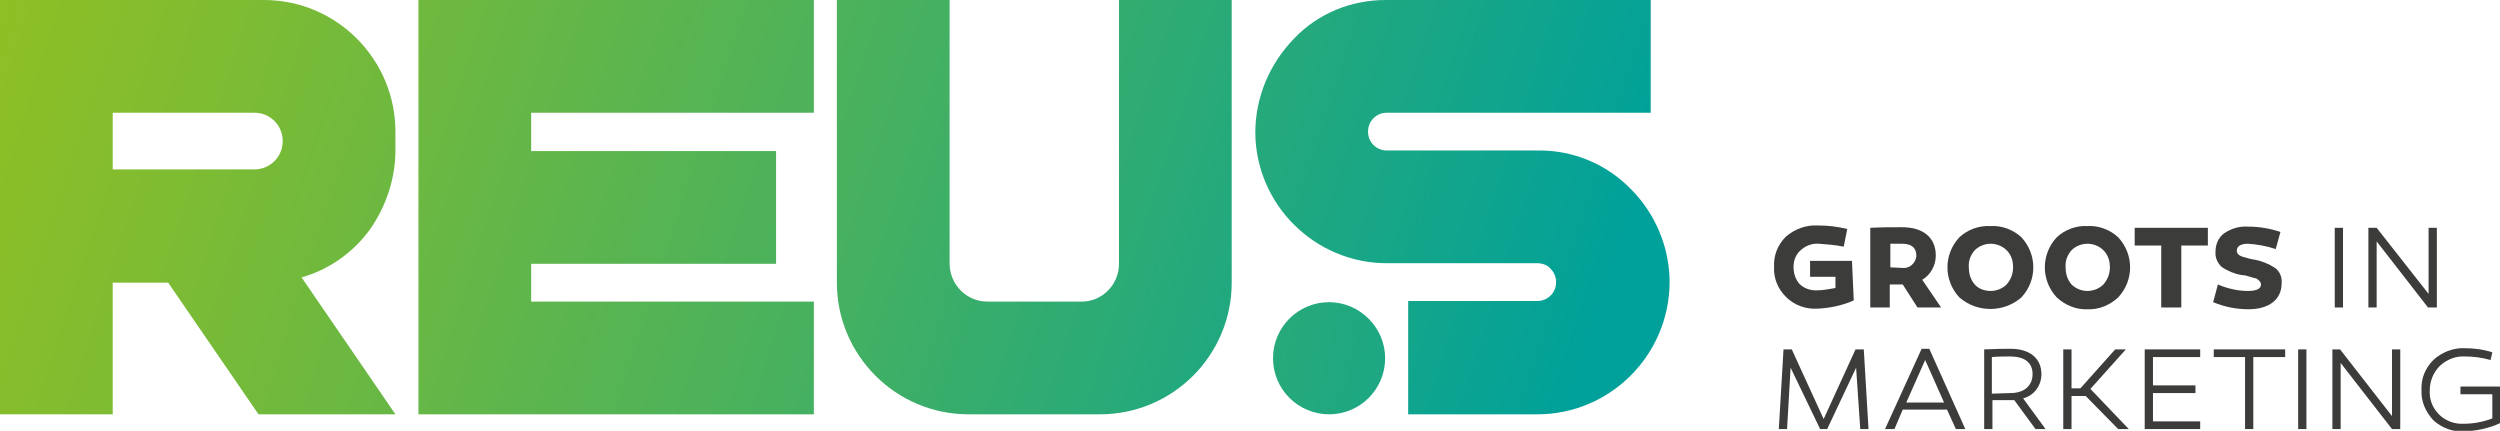
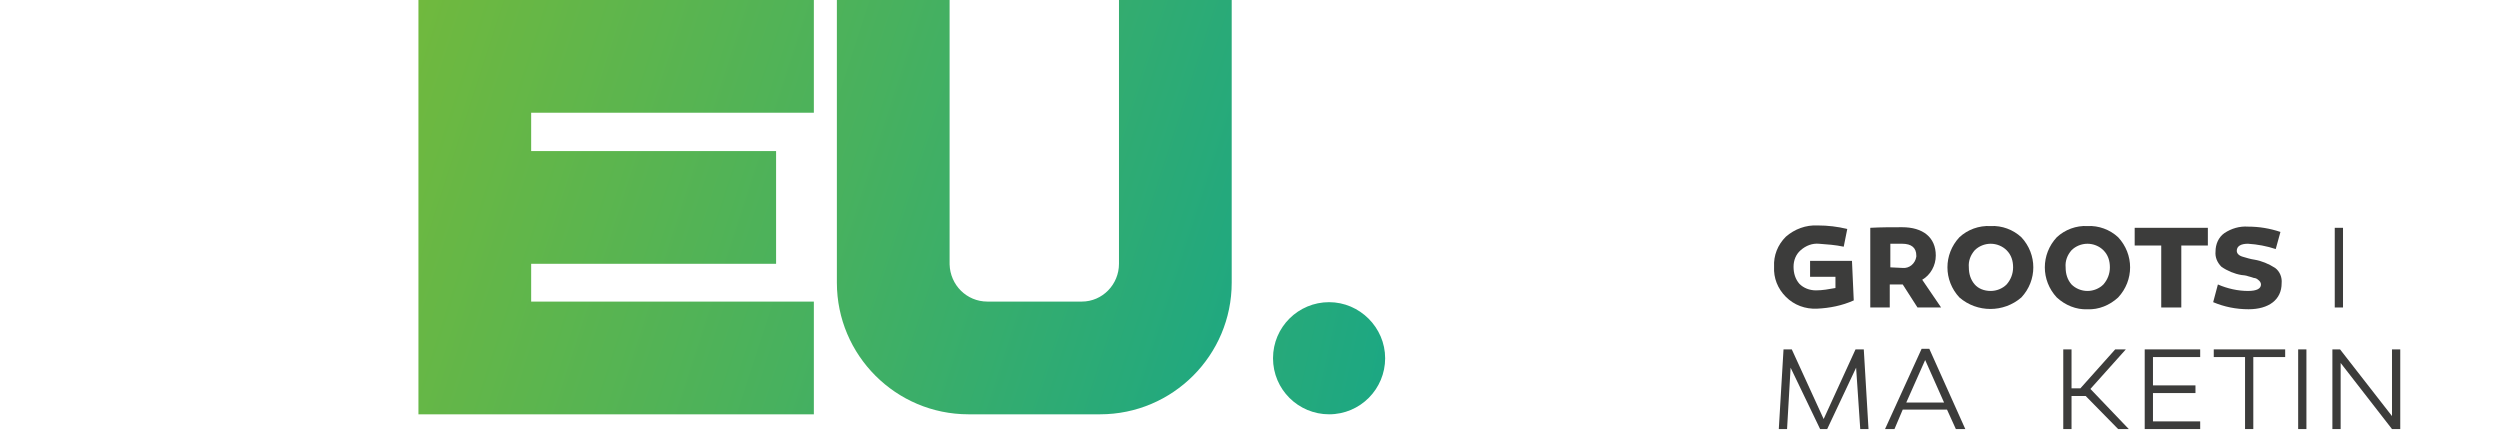
<svg xmlns="http://www.w3.org/2000/svg" xmlns:xlink="http://www.w3.org/1999/xlink" version="1.1" id="Laag_1" x="0px" y="0px" viewBox="0 0 423.6 73" style="enable-background:new 0 0 423.6 73;" xml:space="preserve">
  <style type="text/css">
	.st0{clip-path:url(#SVGID_2_);}
	.st1{clip-path:url(#SVGID_4_);}
	.st2{clip-path:url(#SVGID_6_);}
	.st3{fill:url(#SVGID_7_);}
	.st4{clip-path:url(#SVGID_9_);}
	.st5{clip-path:url(#SVGID_11_);}
	.st6{clip-path:url(#SVGID_13_);}
	.st7{fill:url(#SVGID_14_);}
	.st8{clip-path:url(#SVGID_16_);}
	.st9{clip-path:url(#SVGID_18_);}
	.st10{clip-path:url(#SVGID_20_);}
	.st11{fill:url(#SVGID_21_);}
	.st12{clip-path:url(#SVGID_23_);}
	.st13{fill:#3C3C3B;}
	.st14{clip-path:url(#SVGID_25_);}
	.st15{fill:url(#SVGID_26_);}
	.st16{clip-path:url(#SVGID_28_);}
	.st17{fill:url(#SVGID_29_);}
	.st18{clip-path:url(#SVGID_31_);}
	.st19{fill:url(#SVGID_32_);}
	.st20{clip-path:url(#SVGID_34_);}
	.st21{fill:url(#SVGID_35_);}
	.st22{clip-path:url(#SVGID_37_);}
	.st23{fill:url(#SVGID_38_);}
</style>
  <title>logo</title>
  <g>
    <g id="Laag_1-2">
      <g>
        <defs>
          <rect id="SVGID_1_" x="299.4" y="36.6" width="124.2" height="36.4" />
        </defs>
        <clipPath id="SVGID_2_">
          <use xlink:href="#SVGID_1_" style="overflow:visible;" />
        </clipPath>
        <g class="st0">
          <g>
            <defs>
              <path id="SVGID_3_" d="M103.1-27.1h23.9c1.3,0,2.5,0.5,3.4,1.4c0.9,0.9,1.4,2.1,1.4,3.4c0,1.3-0.5,2.5-1.4,3.4        c-0.9,0.9-2.1,1.4-3.4,1.4h-23.9V-27.1z M84-46.2V24h19.2V1.7h9.4L127.8,24H151L135.1,0.7c4.6-1.3,8.6-4.1,11.5-8        c2.9-4.1,4.5-9,4.4-14v-2.6c0-12.3-9.9-22.3-22.2-22.4c0,0-0.1,0-0.1,0H84z" />
            </defs>
            <clipPath id="SVGID_4_">
              <use xlink:href="#SVGID_3_" style="overflow:visible;" />
            </clipPath>
            <g class="st1">
              <g>
                <defs>
                  <rect id="SVGID_5_" x="73.4" y="-54.1" transform="matrix(0.321 -0.947 0.947 0.321 90.272 103.694)" width="88" height="86" />
                </defs>
                <clipPath id="SVGID_6_">
                  <use xlink:href="#SVGID_5_" style="overflow:visible;" />
                </clipPath>
                <g class="st2">
                  <linearGradient id="SVGID_7_" gradientUnits="userSpaceOnUse" x1="-1497.148" y1="-3813.147" x2="-1496.148" y2="-3813.147" gradientTransform="matrix(271.934 92.203 -92.203 271.934 55611.191 1174938)">
                    <stop offset="0" style="stop-color:#95C11F" />
                    <stop offset="0.18" style="stop-color:#80BC31" />
                    <stop offset="0.56" style="stop-color:#48B15E" />
                    <stop offset="1" style="stop-color:#00A19A" />
                  </linearGradient>
                  <polygon class="st3" points="28.8,32.9 73.9,-100 206.1,-55.2 161,77.8         " />
                </g>
              </g>
            </g>
          </g>
        </g>
      </g>
      <g>
        <defs>
          <rect id="SVGID_8_" x="299.4" y="36.6" width="124.2" height="36.4" />
        </defs>
        <clipPath id="SVGID_9_">
          <use xlink:href="#SVGID_8_" style="overflow:visible;" />
        </clipPath>
        <g class="st4">
          <g>
            <defs>
              <path id="SVGID_10_" d="M273.6-46.2v44.7c0,3.5-2.8,6.4-6.3,6.4c0,0,0,0,0,0h-16c-3.5,0-6.4-2.8-6.4-6.4v-44.7h-19.1V1.7        c0,12.3,10,22.3,22.3,22.3h22.3c12.3,0,22.3-10,22.3-22.3c0,0,0,0,0,0v-47.9H273.6z" />
            </defs>
            <clipPath id="SVGID_11_">
              <use xlink:href="#SVGID_10_" style="overflow:visible;" />
            </clipPath>
            <g class="st5">
              <g>
                <defs>
                  <rect id="SVGID_12_" x="215.2" y="-54.1" transform="matrix(0.321 -0.947 0.947 0.321 186.508 237.936)" width="88" height="86" />
                </defs>
                <clipPath id="SVGID_13_">
                  <use xlink:href="#SVGID_12_" style="overflow:visible;" />
                </clipPath>
                <g class="st6">
                  <linearGradient id="SVGID_14_" gradientUnits="userSpaceOnUse" x1="-1497.148" y1="-3813.124" x2="-1496.148" y2="-3813.124" gradientTransform="matrix(271.934 92.203 -92.203 271.934 55630.832 1174889.75)">
                    <stop offset="0" style="stop-color:#95C11F" />
                    <stop offset="0.18" style="stop-color:#80BC31" />
                    <stop offset="0.56" style="stop-color:#48B15E" />
                    <stop offset="1" style="stop-color:#00A19A" />
                  </linearGradient>
                  <polygon class="st7" points="170.6,32.9 215.7,-100 347.8,-55.2 302.8,77.8         " />
                </g>
              </g>
            </g>
          </g>
        </g>
      </g>
      <g>
        <defs>
          <rect id="SVGID_15_" x="299.4" y="36.6" width="124.2" height="36.4" />
        </defs>
        <clipPath id="SVGID_16_">
          <use xlink:href="#SVGID_15_" style="overflow:visible;" />
        </clipPath>
        <g class="st8">
          <g>
            <defs>
              <path id="SVGID_17_" d="M318.9-46.2c-5.9-0.1-11.6,2.3-15.8,6.5c-4.2,4.3-6.6,10-6.5,16c0.2,12.2,10.1,22.1,22.3,22.1h25.5        c0.8,0,1.7,0.3,2.2,0.9c1.2,1.2,1.3,3.1,0.2,4.4c-0.1,0.1-0.1,0.1-0.2,0.2c-0.6,0.6-1.4,0.9-2.2,0.9h-22V24h21.9        c12.3,0,22.3-10,22.4-22.3c0-6-2.4-11.7-6.6-15.9c-4.1-4.2-9.8-6.6-15.8-6.5h-25.5c-0.8,0-1.7-0.3-2.2-0.9        c-0.6-0.6-0.9-1.4-0.9-2.3c0-0.8,0.3-1.7,0.9-2.2c0.6-0.6,1.4-1,2.2-1h44.7v-19.1H318.9z" />
            </defs>
            <clipPath id="SVGID_18_">
              <use xlink:href="#SVGID_17_" style="overflow:visible;" />
            </clipPath>
            <g class="st9">
              <g>
                <defs>
                  <rect id="SVGID_19_" x="287.1" y="-55.7" transform="matrix(0.321 -0.947 0.947 0.321 235.713 306.582)" width="89.1" height="89.1" />
                </defs>
                <clipPath id="SVGID_20_">
                  <use xlink:href="#SVGID_19_" style="overflow:visible;" />
                </clipPath>
                <g class="st10">
                  <linearGradient id="SVGID_21_" gradientUnits="userSpaceOnUse" x1="-1497.145" y1="-3813.098" x2="-1496.145" y2="-3813.098" gradientTransform="matrix(271.65 92.107 -92.107 271.65 55579.527 1173631.875)">
                    <stop offset="0" style="stop-color:#95C11F" />
                    <stop offset="0.18" style="stop-color:#80BC31" />
                    <stop offset="0.56" style="stop-color:#48B15E" />
                    <stop offset="1" style="stop-color:#00A19A" />
                  </linearGradient>
                  <polygon class="st11" points="240.8,33.7 286.8,-102 422.6,-56 376.5,79.8         " />
                </g>
              </g>
            </g>
          </g>
        </g>
      </g>
      <g>
        <defs>
          <rect id="SVGID_22_" x="299.4" y="36.6" width="124.2" height="36.4" />
        </defs>
        <clipPath id="SVGID_23_">
          <use xlink:href="#SVGID_22_" style="overflow:visible;" />
        </clipPath>
        <g class="st12">
          <path class="st13" d="M314.1,50.9c-2,0.9-4.1,1.3-6.2,1.4c-2,0.1-3.9-0.6-5.3-2c-1.4-1.4-2.1-3.2-2-5.1c-0.1-1.9,0.6-3.7,2-5.1      c1.5-1.3,3.4-2,5.4-1.9c1.7,0,3.4,0.2,5,0.6l-0.6,3c-1.4-0.3-2.8-0.4-4.2-0.5c-1.1-0.1-2.2,0.3-3.1,1.1      c-0.8,0.7-1.2,1.7-1.2,2.8c0,1.1,0.3,2.1,1,2.9c0.7,0.7,1.7,1.1,2.8,1.1c1.1,0,2.2-0.2,3.3-0.4v-1.9h-4.3v-2.7h7.1L314.1,50.9z" />
          <path class="st13" d="M321.6,48.2h-1.4v3.9h-3.3V38.6c1.8-0.1,3.6-0.1,5.4-0.1c3.5,0,5.7,1.7,5.7,4.8c0,1.7-0.9,3.3-2.3,4.1      l3.2,4.7h-4l-2.5-3.9L321.6,48.2z M322.4,45.4c1.1,0.1,2.1-0.7,2.3-1.9c0-0.1,0-0.2,0-0.2c0-1.3-0.8-2-2.4-2c-0.2,0-0.5,0-1,0      h-1v4L322.4,45.4z" />
          <path class="st13" d="M337.3,38.3c1.9-0.1,3.8,0.6,5.2,1.9c2.7,2.9,2.7,7.3,0,10.2c-3,2.6-7.5,2.6-10.5,0      c-2.7-2.9-2.7-7.3,0-10.2C333.4,38.9,335.3,38.2,337.3,38.3 M337.3,49.3c1,0,2-0.4,2.7-1.1c0.7-0.8,1.1-1.8,1.1-2.9      c0-1.1-0.3-2.1-1.1-2.9c-0.7-0.7-1.7-1.1-2.7-1.1c-1,0-2,0.4-2.7,1.1c-0.7,0.8-1.1,1.8-1,2.9c0,1.1,0.3,2.1,1,2.9      C335.2,48.9,336.2,49.3,337.3,49.3" />
          <path class="st13" d="M353.7,38.3c1.9-0.1,3.8,0.6,5.2,1.9c2.7,2.9,2.7,7.3,0,10.2c-1.4,1.3-3.3,2.1-5.2,2      c-1.9,0.1-3.8-0.7-5.2-2c-2.7-2.9-2.7-7.3,0-10.2C349.9,38.9,351.8,38.2,353.7,38.3 M353.7,49.3c1,0,2-0.4,2.7-1.1      c0.7-0.8,1.1-1.8,1.1-2.9c0-1.1-0.3-2.1-1.1-2.9c-0.7-0.7-1.7-1.1-2.7-1.1c-1,0-2,0.4-2.7,1.1c-0.7,0.8-1.1,1.8-1,2.9      c0,1.1,0.3,2.1,1,2.9C351.7,48.9,352.7,49.3,353.7,49.3" />
          <polygon class="st13" points="369.6,52.1 366.2,52.1 366.2,41.6 361.7,41.6 361.7,38.6 374.1,38.6 374.1,41.6 369.6,41.6           " />
          <path class="st13" d="M385.6,42.2c-1.5-0.5-3.1-0.8-4.7-0.9c-1.2,0-1.9,0.4-1.9,1.2c0,0.4,0.3,0.8,1,1c0.7,0.2,1.3,0.4,2,0.5      c1.2,0.2,2.4,0.7,3.5,1.4c0.8,0.6,1.2,1.6,1.1,2.6c0,2.8-2.2,4.4-5.6,4.4c-2.1,0-4.1-0.4-6-1.2l0.8-3c1.6,0.7,3.4,1.1,5.1,1.1      c1.5,0,2.2-0.4,2.2-1.1c0-0.3-0.2-0.6-0.5-0.8c-0.2-0.2-0.5-0.3-0.7-0.3c-0.3-0.1-0.6-0.2-1-0.3c-0.2-0.1-0.9-0.2-1.1-0.2      c-1.2-0.2-2.4-0.7-3.4-1.4c-0.7-0.7-1.1-1.6-1-2.6c0-1.2,0.5-2.4,1.5-3.1c1.2-0.8,2.6-1.2,4-1.1c1.9,0,3.7,0.3,5.5,0.9      L385.6,42.2z" />
          <rect x="395.6" y="38.6" class="st13" width="1.4" height="13.5" />
-           <polygon class="st13" points="412.9,52.1 411.4,52.1 402.7,40.9 402.7,52.1 401.3,52.1 401.3,38.6 402.7,38.6 411.5,49.8       411.5,38.6 412.9,38.6     " />
          <polygon class="st13" points="309.6,72.7 308.4,72.7 303.4,62.3 302.8,72.7 301.4,72.7 302.2,59.2 303.6,59.2 309,71       314.4,59.2 315.8,59.2 316.6,72.7 315.2,72.7 314.5,62.3     " />
          <path class="st13" d="M321,72.7h-1.6l6.2-13.6h1.3l6.1,13.6h-1.6l-1.5-3.3h-7.5L321,72.7z M323,68.2h6.4l-3.2-7.2L323,68.2z" />
-           <path class="st13" d="M341.3,67.8h-1h-2.7v4.9h-1.4V59.2c2.1-0.1,3.5-0.1,4.5-0.1c3.2,0,5.2,1.6,5.2,4.3c0,1.9-1.2,3.6-3.1,4.1      l3.8,5.2h-1.7L341.3,67.8z M340.7,66.6c2.2,0,3.7-1.2,3.7-3.2s-1.4-3-3.8-3c-0.9,0-2,0-3.1,0.1v6.2L340.7,66.6z" />
          <polygon class="st13" points="351,72.7 349.6,72.7 349.6,59.2 351,59.2 351,65.8 352.5,65.8 358.4,59.2 360.2,59.2 354.2,65.9       360.7,72.7 358.9,72.7 353.4,67.1 351,67.1     " />
          <polygon class="st13" points="372,65.3 372,66.6 364.8,66.6 364.8,71.4 372.8,71.4 372.8,72.7 363.4,72.7 363.4,59.2       372.8,59.2 372.8,60.5 364.8,60.5 364.8,65.3     " />
          <polygon class="st13" points="381.8,72.7 380.4,72.7 380.4,60.5 375.1,60.5 375.1,59.2 387.2,59.2 387.2,60.5 381.8,60.5           " />
          <rect x="389.4" y="59.2" class="st13" width="1.4" height="13.5" />
          <polygon class="st13" points="406.7,72.7 405.3,72.7 396.6,61.5 396.6,72.7 395.2,72.7 395.2,59.2 396.5,59.2 405.3,70.5       405.3,59.2 406.7,59.2     " />
-           <path class="st13" d="M423.6,71.7c-1.9,0.9-4,1.3-6.1,1.4c-1.9,0.1-3.8-0.6-5.2-1.9c-1.3-1.4-2.1-3.2-2-5.1      c-0.1-1.9,0.6-3.7,2-5.1c1.4-1.3,3.4-2.1,5.3-2c1.6,0,3.2,0.2,4.7,0.7l-0.3,1.3c-1.4-0.4-2.9-0.6-4.3-0.6      c-1.6-0.1-3.1,0.5-4.3,1.6c-1.1,1.1-1.7,2.6-1.7,4.1c-0.2,3,2.1,5.5,5.1,5.7c0.2,0,0.4,0,0.7,0c1.6,0,3.2-0.3,4.8-0.9v-4.1h-5.4      v-1.3h6.8V71.7z" />
-         </g>
-       </g>
-       <g>
-         <defs>
-           <path id="SVGID_24_" d="M19.1,19.1h24c1.3,0,2.5,0.5,3.4,1.4c0.9,0.9,1.4,2.1,1.4,3.4c0,1.3-0.5,2.5-1.4,3.4      c-0.9,0.9-2.1,1.4-3.4,1.4h-24V19.1z M0,0v70.2h19.1V47.9h9.4l15.3,22.3H67L51.1,47c4.6-1.3,8.6-4.1,11.5-8      c2.9-4.1,4.5-9,4.4-14v-2.5C67.1,10.2,57.2,0.1,44.9,0H0z" />
-         </defs>
+         </g>
+       </g>
+       <g>
+         <defs>
+           </defs>
        <clipPath id="SVGID_25_">
          <use xlink:href="#SVGID_24_" style="overflow:visible;" />
        </clipPath>
        <g class="st14">
          <linearGradient id="SVGID_26_" gradientUnits="userSpaceOnUse" x1="-1497.148" y1="-3813.146" x2="-1496.148" y2="-3813.146" gradientTransform="matrix(271.934 92.203 -92.203 271.934 55528.797 1174984.625)">
            <stop offset="0" style="stop-color:#95C11F" />
            <stop offset="0.18" style="stop-color:#80BC31" />
            <stop offset="0.56" style="stop-color:#48B15E" />
            <stop offset="1" style="stop-color:#00A19A" />
          </linearGradient>
          <polygon class="st15" points="-21.4,63 6.9,-20.4 88.4,7.2 60.1,90.6     " />
        </g>
      </g>
      <g>
        <defs>
          <polygon id="SVGID_27_" points="70.9,0 70.9,70.2 137.9,70.2 137.9,51.1 90,51.1 90,44.7 131.5,44.7 131.5,25.6 90,25.6       90,19.1 137.9,19.1 137.9,0     " />
        </defs>
        <clipPath id="SVGID_28_">
          <use xlink:href="#SVGID_27_" style="overflow:visible;" />
        </clipPath>
        <g class="st16">
          <linearGradient id="SVGID_29_" gradientUnits="userSpaceOnUse" x1="-1497.148" y1="-3813.135" x2="-1496.148" y2="-3813.135" gradientTransform="matrix(271.934 92.203 -92.203 271.934 55537.566 1174960.25)">
            <stop offset="0" style="stop-color:#95C11F" />
            <stop offset="0.18" style="stop-color:#80BC31" />
            <stop offset="0.56" style="stop-color:#48B15E" />
            <stop offset="1" style="stop-color:#00A19A" />
          </linearGradient>
          <polygon class="st17" points="49.5,63 77.8,-20.4 159.2,7.2 131,90.6     " />
        </g>
      </g>
      <g>
        <defs>
          <path id="SVGID_30_" d="M189.6,0v44.7c0,3.5-2.8,6.4-6.3,6.4c0,0,0,0,0,0h-16c-3.5,0-6.3-2.8-6.4-6.3c0,0,0,0,0-0.1V0h-19.1      v47.9c0,12.3,10,22.3,22.3,22.3h22.3c12.3,0,22.3-10,22.3-22.3c0,0,0,0,0,0V0H189.6z" />
        </defs>
        <clipPath id="SVGID_31_">
          <use xlink:href="#SVGID_30_" style="overflow:visible;" />
        </clipPath>
        <g class="st18">
          <linearGradient id="SVGID_32_" gradientUnits="userSpaceOnUse" x1="-1497.148" y1="-3813.126" x2="-1496.148" y2="-3813.126" gradientTransform="matrix(271.934 92.203 -92.203 271.934 55544.918 1174935.75)">
            <stop offset="0" style="stop-color:#95C11F" />
            <stop offset="0.18" style="stop-color:#80BC31" />
            <stop offset="0.56" style="stop-color:#48B15E" />
            <stop offset="1" style="stop-color:#00A19A" />
          </linearGradient>
          <polygon class="st19" points="120.4,63 148.7,-20.4 230.1,7.2 201.8,90.6     " />
        </g>
      </g>
      <g>
        <defs>
          <path id="SVGID_33_" d="M234.8,0c-5.9,0-11.5,2.3-15.5,6.5c-4.2,4.3-6.6,10-6.6,16c0.1,12.2,10.1,22.1,22.3,22.1h25.5      c0.8,0,1.7,0.3,2.2,0.9c1.2,1.2,1.3,3.1,0.2,4.4c-0.1,0.1-0.1,0.1-0.2,0.2c-0.6,0.6-1.4,0.9-2.2,0.9h-21.9v19.2h21.9      c12.3,0,22.3-10,22.4-22.3c0-6-2.4-11.7-6.6-15.9c-4.1-4.2-9.8-6.6-15.8-6.5H235c-1.8,0-3.2-1.4-3.2-3.2c0,0,0,0,0,0      c0-1.8,1.4-3.2,3.2-3.2h44.7V0H234.8z" />
        </defs>
        <clipPath id="SVGID_34_">
          <use xlink:href="#SVGID_33_" style="overflow:visible;" />
        </clipPath>
        <g class="st20">
          <linearGradient id="SVGID_35_" gradientUnits="userSpaceOnUse" x1="-1497.153" y1="-3813.091" x2="-1496.153" y2="-3813.091" gradientTransform="matrix(272.498 91.789 -91.789 272.498 57981.695 1176435.5)">
            <stop offset="0" style="stop-color:#95C11F" />
            <stop offset="0.18" style="stop-color:#80BC31" />
            <stop offset="0.56" style="stop-color:#48B15E" />
            <stop offset="1" style="stop-color:#00A19A" />
          </linearGradient>
-           <polygon class="st21" points="191.3,62.2 219.8,-22.4 304.4,6.1 275.9,90.7     " />
        </g>
      </g>
      <g>
        <defs>
          <path id="SVGID_36_" d="M215.7,60.7c0,5.3,4.3,9.5,9.5,9.5c5.3,0,9.5-4.3,9.5-9.5s-4.3-9.5-9.5-9.5c0,0,0,0,0,0      C220,51.2,215.7,55.4,215.7,60.7C215.7,60.7,215.7,60.7,215.7,60.7" />
        </defs>
        <clipPath id="SVGID_37_">
          <use xlink:href="#SVGID_36_" style="overflow:visible;" />
        </clipPath>
        <g class="st22">
          <linearGradient id="SVGID_38_" gradientUnits="userSpaceOnUse" x1="-1497.242" y1="-3812.86" x2="-1496.242" y2="-3812.86" gradientTransform="matrix(295.276 68.333 -68.333 295.276 181552.266 1228165.625)">
            <stop offset="0" style="stop-color:#95C11F" />
            <stop offset="0.18" style="stop-color:#80BC31" />
            <stop offset="0.56" style="stop-color:#48B15E" />
            <stop offset="1" style="stop-color:#00A19A" />
          </linearGradient>
          <polygon class="st23" points="211.5,69.3 216.7,47 239,52.1 233.8,74.4     " />
        </g>
      </g>
    </g>
  </g>
</svg>